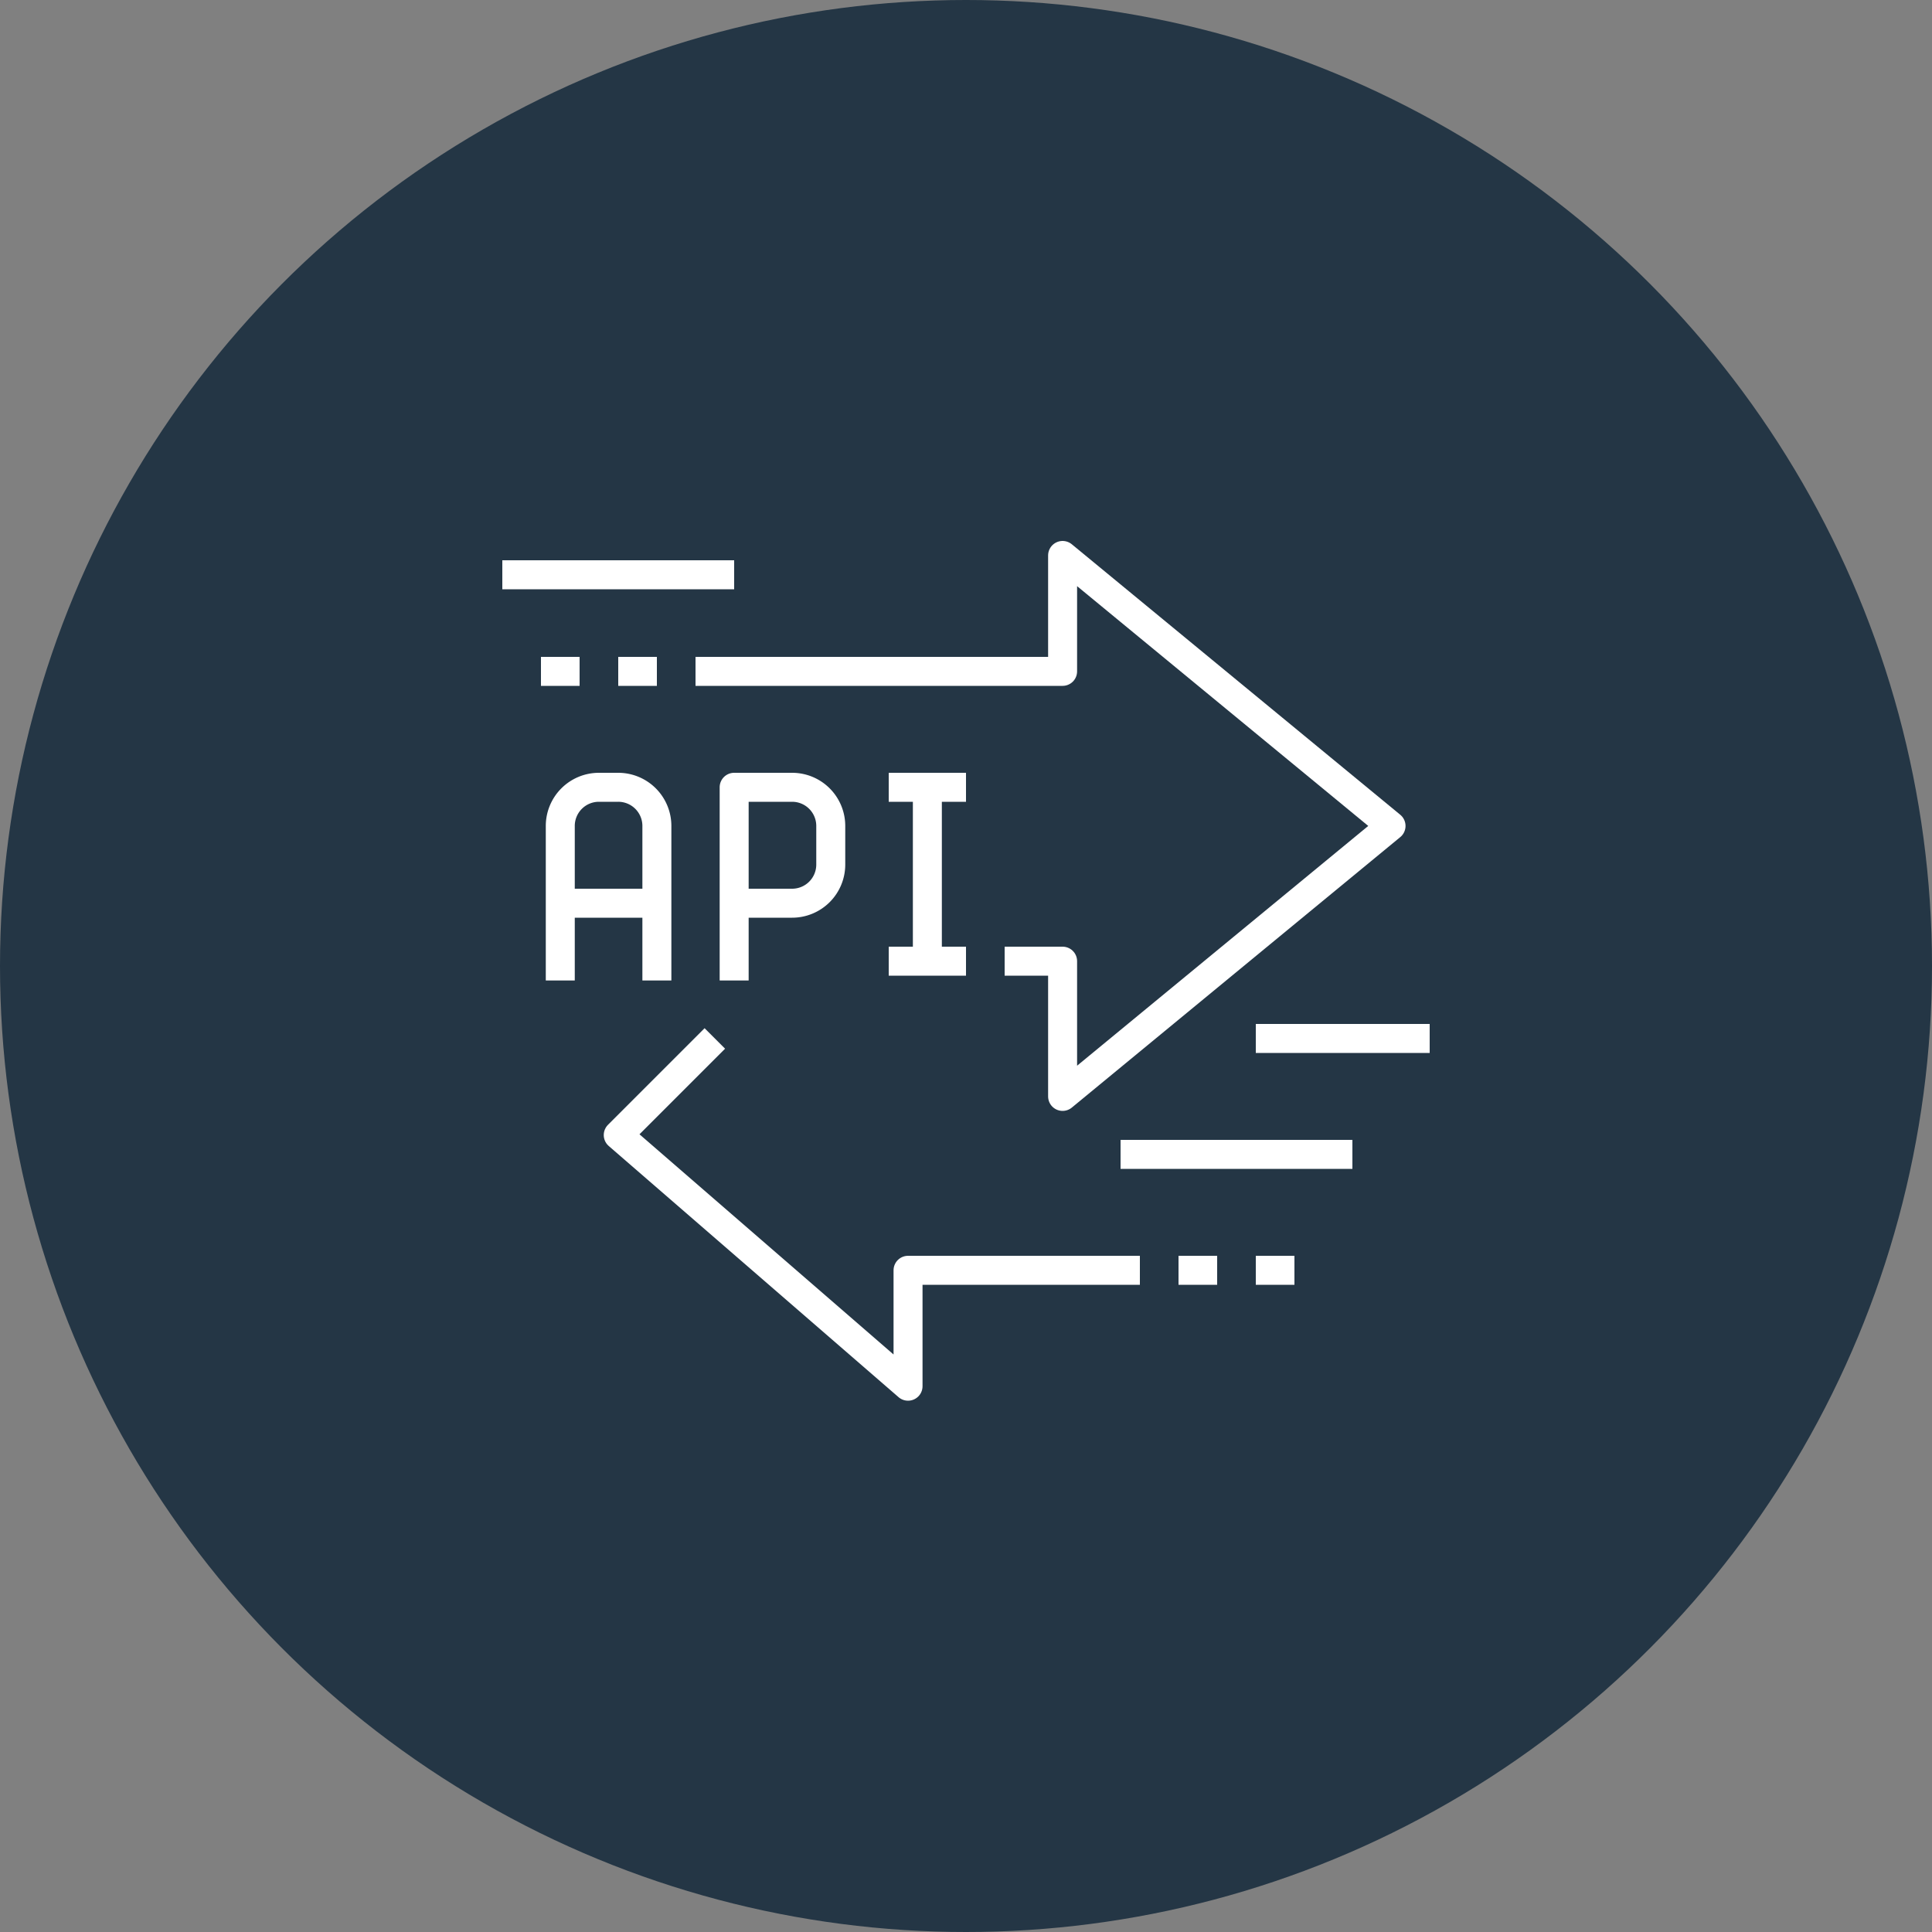
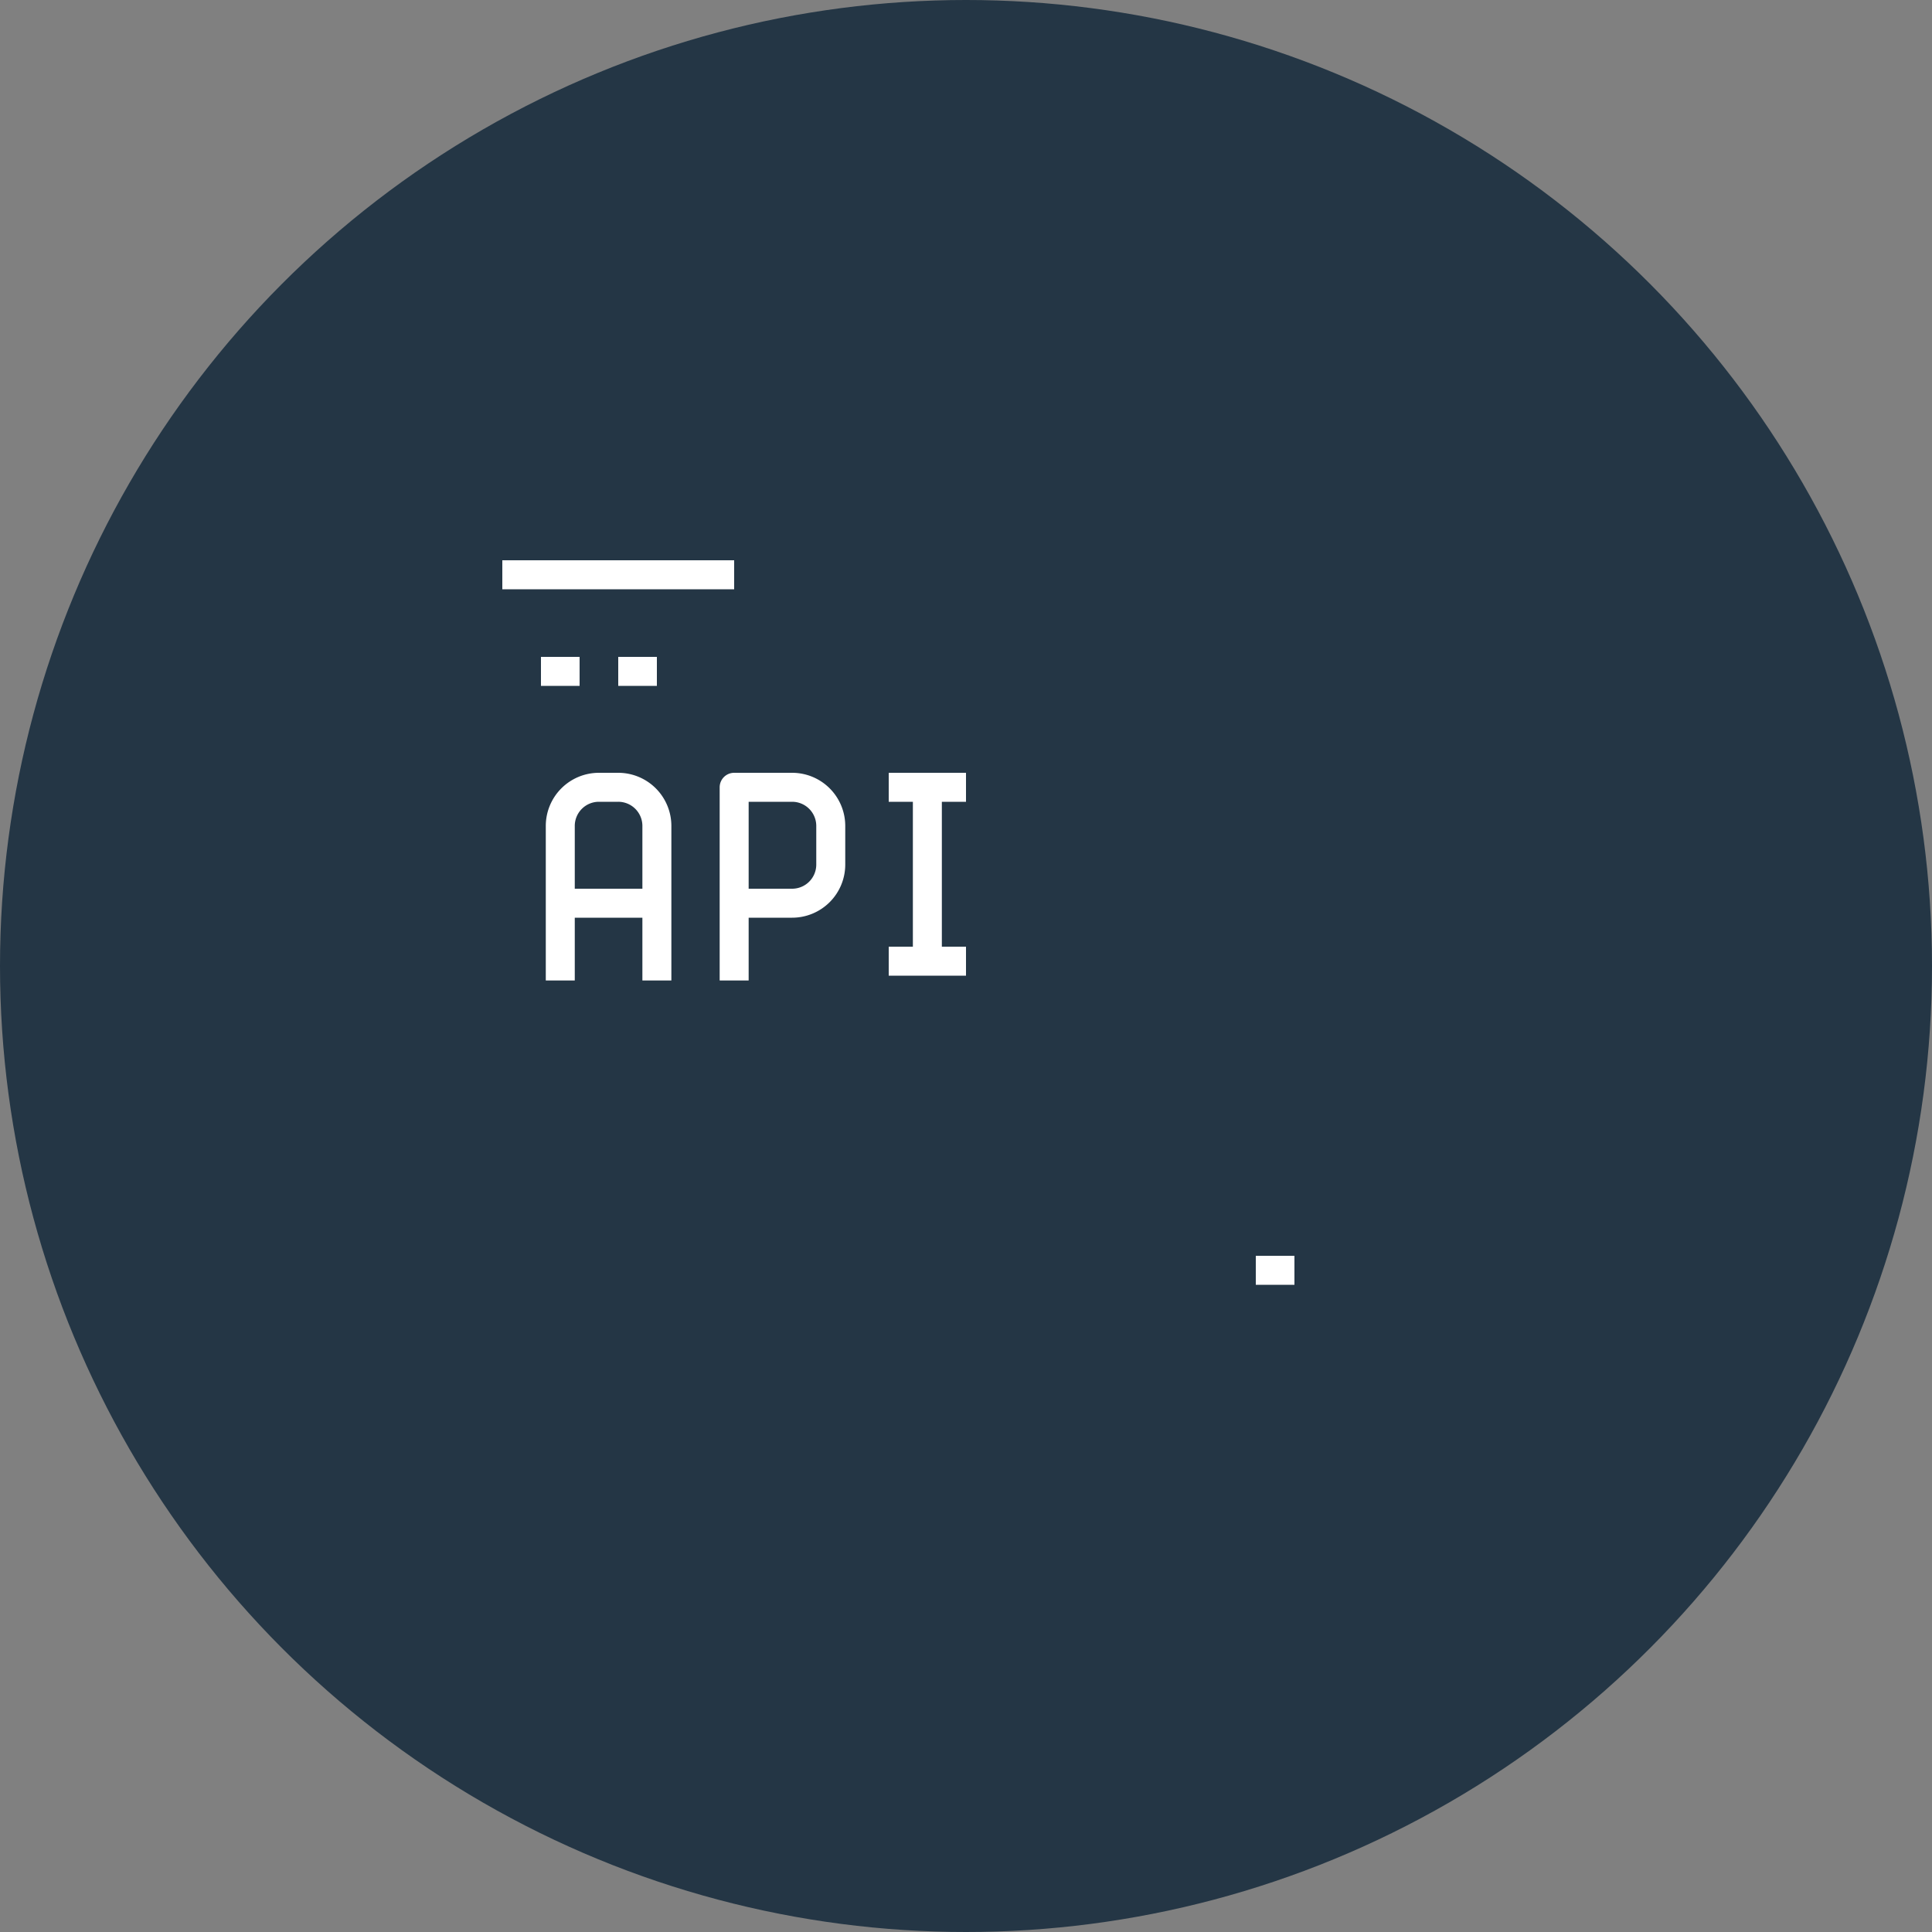
<svg xmlns="http://www.w3.org/2000/svg" width="100" height="100" viewBox="0 0 100 100">
  <rect x="0" y="0" width="100" height="100" fill="#808080" stroke="none" />
  <defs>
    <clipPath id="clip-path">
      <rect id="Rectangle_490" data-name="Rectangle 490" width="48" height="44.5" fill="none" stroke="#fff" stroke-width="1" />
    </clipPath>
  </defs>
  <g id="Group_1942" data-name="Group 1942" transform="translate(6582 2194)">
    <circle id="Ellipse_107" data-name="Ellipse 107" cx="50" cy="50" r="50" transform="translate(-6582 -2194)" fill="#243645" />
    <g id="Group_1937" data-name="Group 1937" transform="translate(-6556 -2166)">
      <g id="Group_1934" data-name="Group 1934">
        <g id="Group_1933" data-name="Group 1933" clip-path="url(#clip-path)">
-           <path id="Path_1023" data-name="Path 1023" d="M26,21.75h3v7l17-14L29,.75v6H10" fill="none" stroke="#fff" stroke-linejoin="round" stroke-width="1.5" />
-           <path id="Path_1024" data-name="Path 1024" d="M33,37.75H21v6l-15-13,5-5" fill="none" stroke="#fff" stroke-linejoin="round" stroke-width="1.5" />
-           <line id="Line_195" data-name="Line 195" x2="9" transform="translate(39 25.75)" fill="none" stroke="#fff" stroke-linejoin="round" stroke-width="1.5" />
-         </g>
+           </g>
      </g>
-       <line id="Line_196" data-name="Line 196" x1="12" transform="translate(32 31.75)" fill="none" stroke="#fff" stroke-linejoin="round" stroke-width="1.5" />
      <line id="Line_197" data-name="Line 197" x1="2" transform="translate(6 6.75)" fill="none" stroke="#fff" stroke-linejoin="round" stroke-width="1.5" />
      <g id="Group_1936" data-name="Group 1936">
        <g id="Group_1935" data-name="Group 1935" clip-path="url(#clip-path)">
          <line id="Line_198" data-name="Line 198" x1="2" transform="translate(2 6.75)" fill="none" stroke="#fff" stroke-linejoin="round" stroke-width="1.5" />
          <path id="Path_1025" data-name="Path 1025" d="M3,22.75v-8a2,2,0,0,1,2-2H6a2,2,0,0,1,2,2v8" fill="none" stroke="#fff" stroke-linejoin="round" stroke-width="1.5" />
          <line id="Line_199" data-name="Line 199" x2="5" transform="translate(3 18.75)" fill="none" stroke="#fff" stroke-linejoin="round" stroke-width="1.5" />
          <path id="Path_1026" data-name="Path 1026" d="M12,18.75h3a2,2,0,0,0,2-2v-2a2,2,0,0,0-2-2H12v10" fill="none" stroke="#fff" stroke-linejoin="round" stroke-width="1.5" />
          <line id="Line_200" data-name="Line 200" y2="9" transform="translate(22 12.75)" fill="none" stroke="#fff" stroke-linejoin="round" stroke-width="1.5" />
          <line id="Line_201" data-name="Line 201" x2="4" transform="translate(20 12.75)" fill="none" stroke="#fff" stroke-linejoin="round" stroke-width="1.5" />
          <line id="Line_202" data-name="Line 202" x2="4" transform="translate(20 21.75)" fill="none" stroke="#fff" stroke-linejoin="round" stroke-width="1.5" />
          <line id="Line_203" data-name="Line 203" x1="12" transform="translate(0 1.75)" fill="none" stroke="#fff" stroke-linejoin="round" stroke-width="1.5" />
-           <line id="Line_204" data-name="Line 204" x2="2" transform="translate(35 37.75)" fill="none" stroke="#fff" stroke-linejoin="round" stroke-width="1.5" />
          <line id="Line_205" data-name="Line 205" x2="2" transform="translate(39 37.75)" fill="none" stroke="#fff" stroke-linejoin="round" stroke-width="1.5" />
        </g>
      </g>
    </g>
  </g>
</svg>